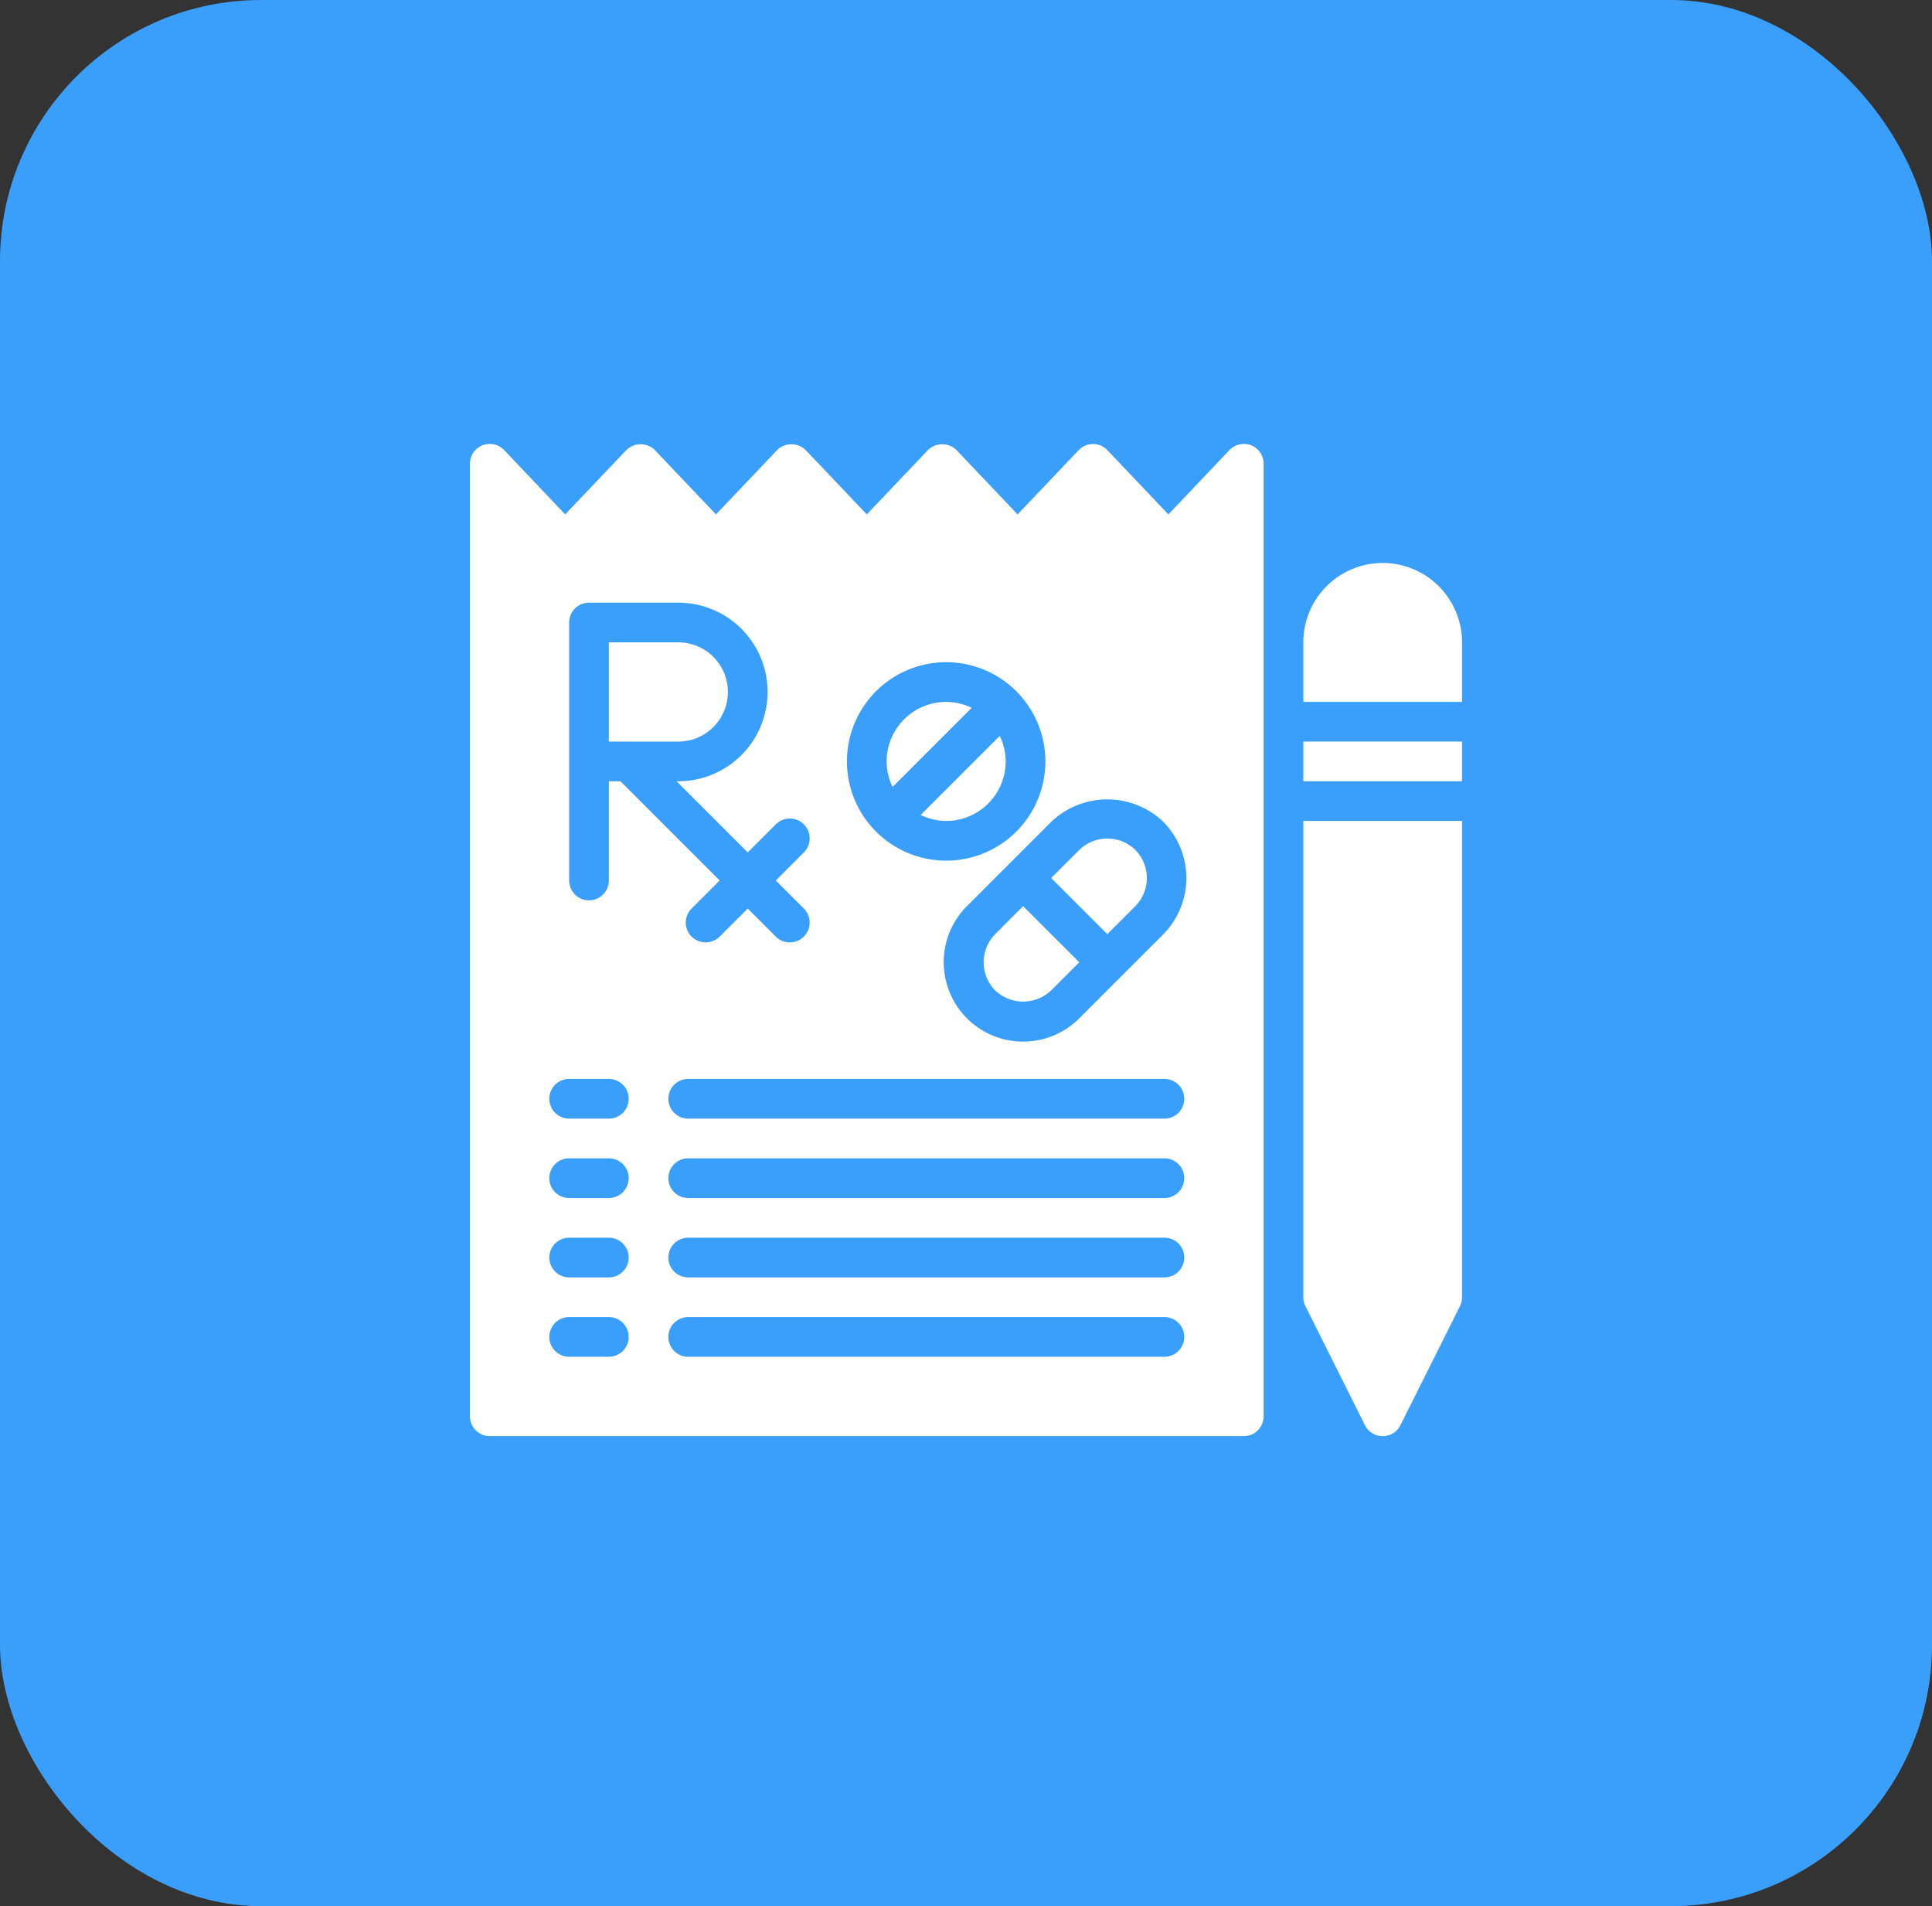
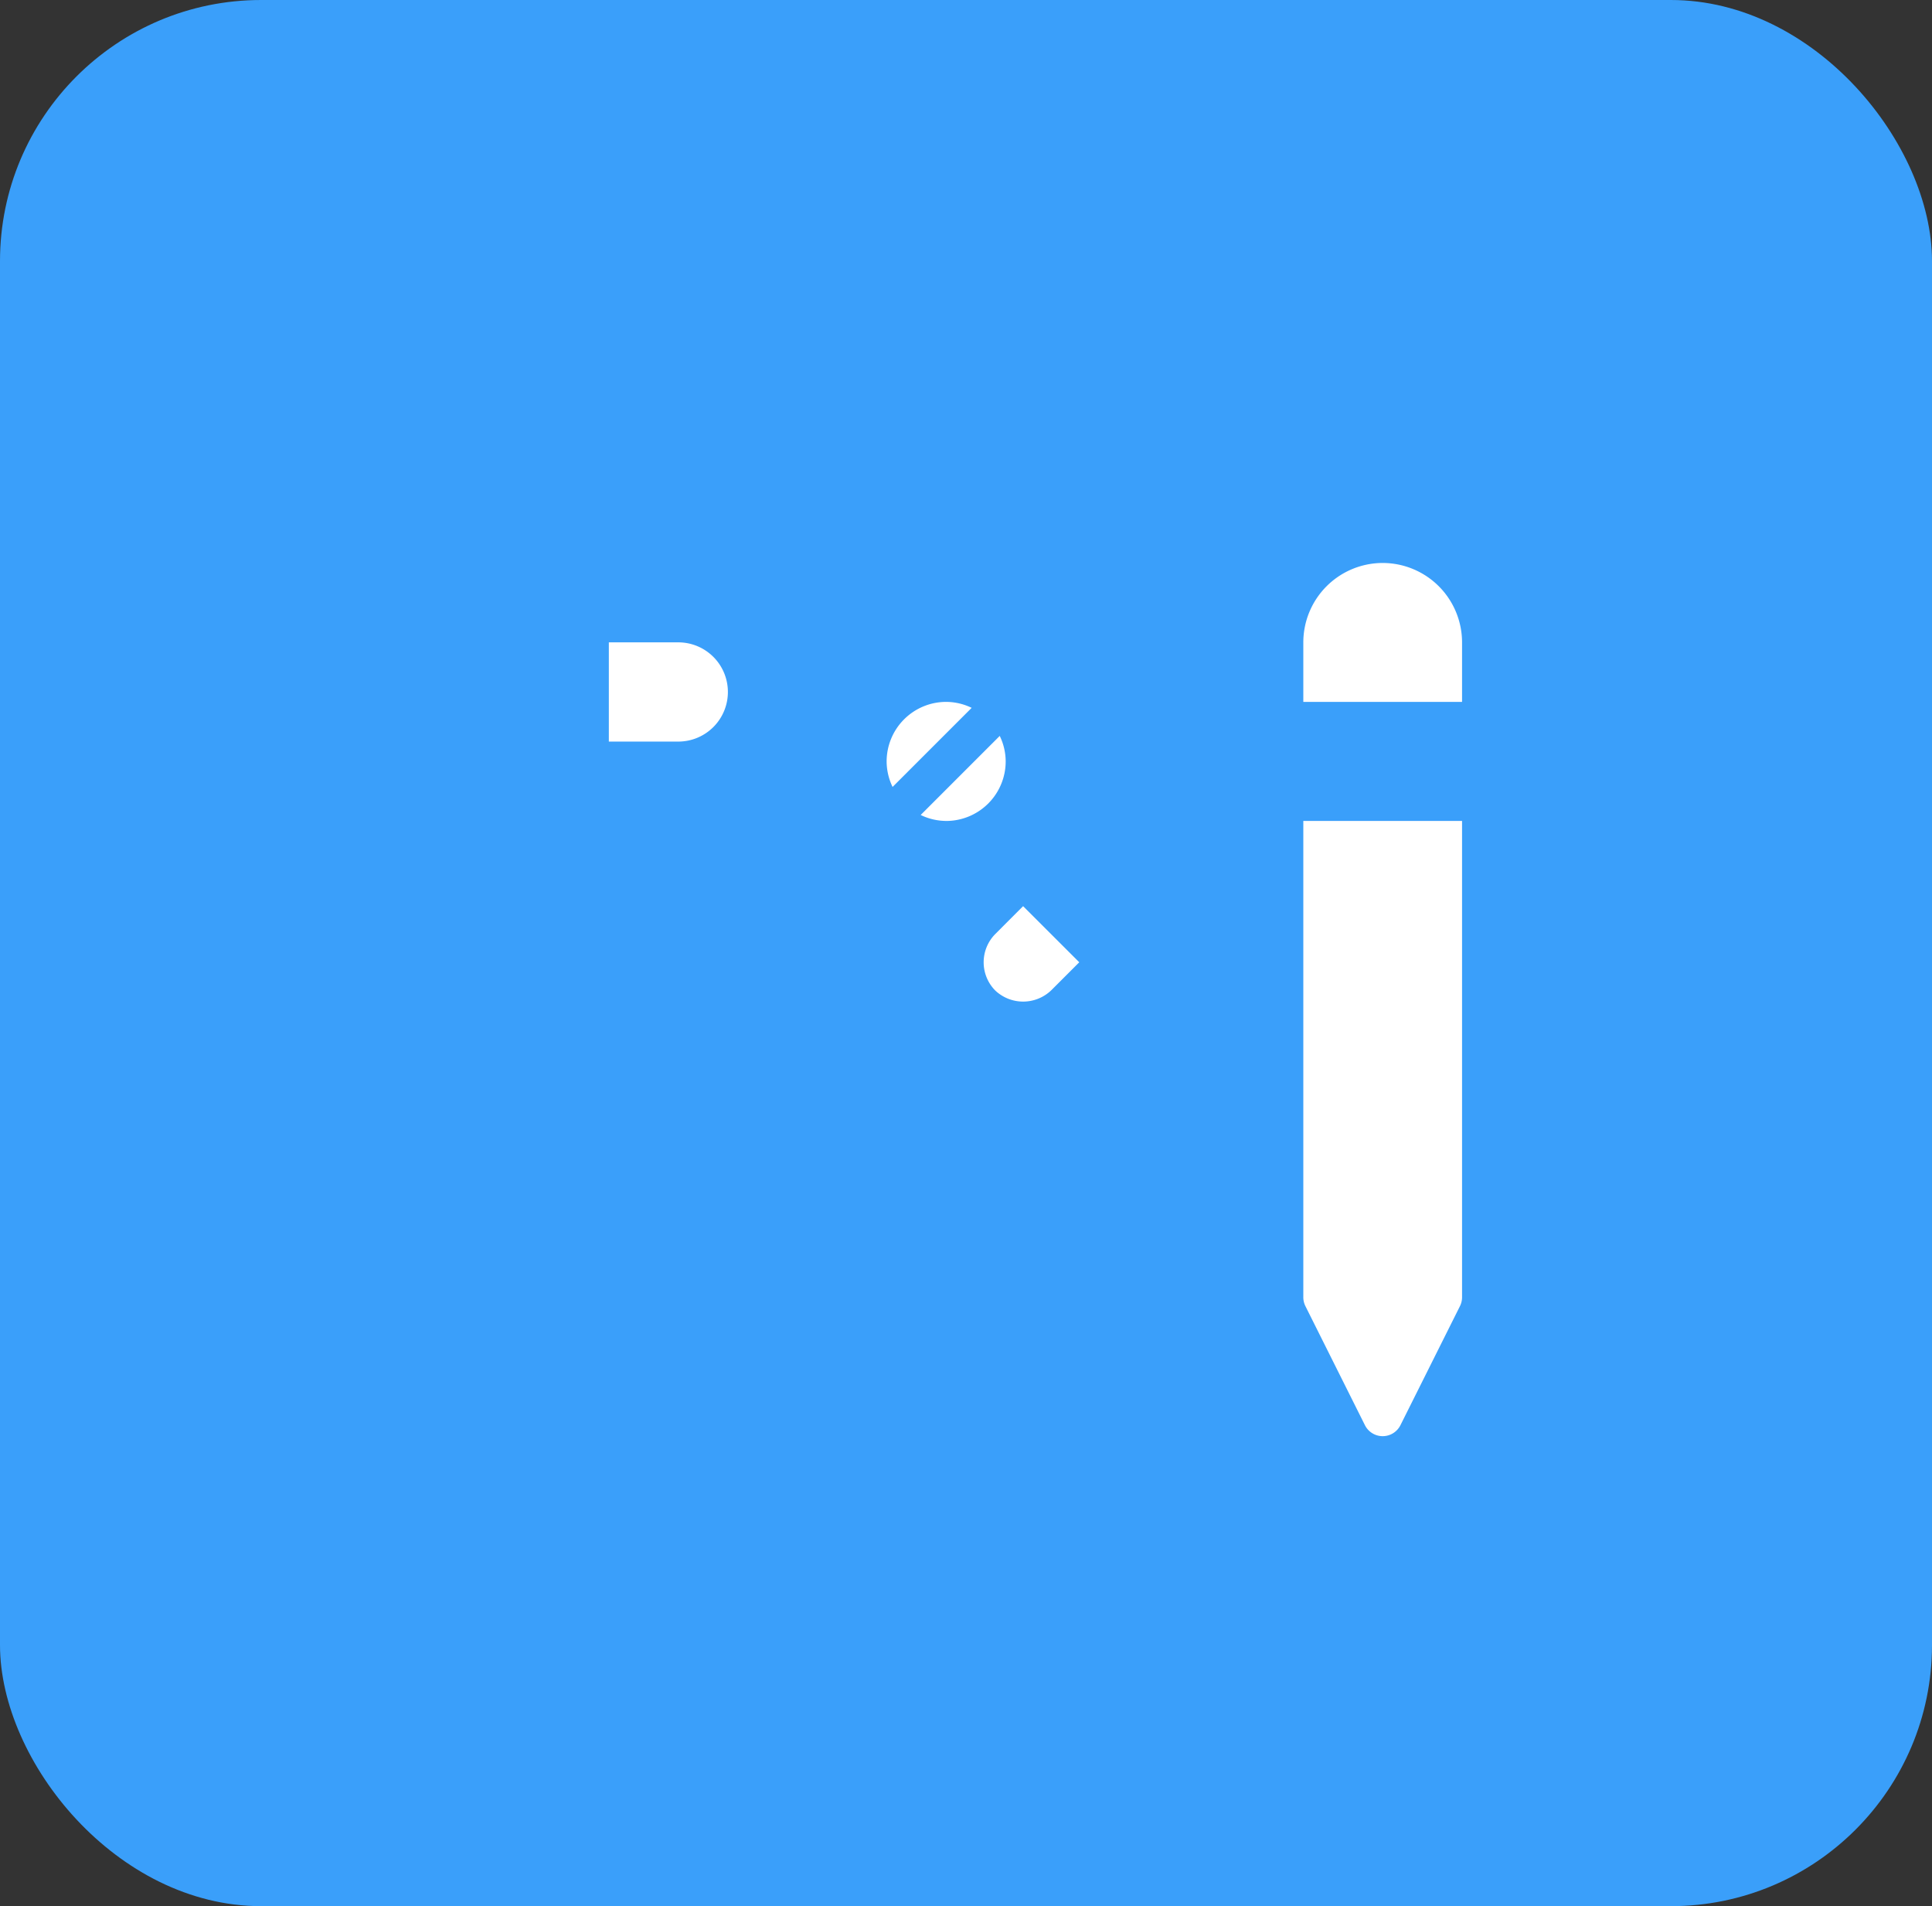
<svg xmlns="http://www.w3.org/2000/svg" width="74" height="73" viewBox="0 0 74 73">
  <rect x="0" y="0" width="74" height="73" fill="#333333" stroke="none" />
  <g id="Group_433" data-name="Group 433" transform="translate(18113 12355)">
    <rect id="Rectangle_40" data-name="Rectangle 40" width="74" height="73" rx="10" transform="translate(-18113 -12355)" fill="#3a9ffa" />
    <g id="prescription_18099323" transform="translate(-18102 -12345)">
-       <path id="Path_19" data-name="Path 19" d="M49,22h6.08v1.52H49Z" transform="translate(-10.08 -3.6)" fill="#fff" />
      <path id="Path_20" data-name="Path 20" d="M49,44.24a.761.761,0,0,0,.08.34l2.28,4.56a.76.76,0,0,0,1.36,0L55,44.58a.76.76,0,0,0,.08-.34V26H49Z" transform="translate(-10.08 -4.56)" fill="#fff" />
      <path id="Path_21" data-name="Path 21" d="M52.04,13A3.043,3.043,0,0,0,49,16.04v2.28h6.08V16.04A3.043,3.043,0,0,0,52.04,13Z" transform="translate(-10.08 -1.44)" fill="#fff" />
      <path id="Path_22" data-name="Path 22" d="M31.257,20.228A2.254,2.254,0,0,0,30.28,20,2.282,2.282,0,0,0,28,22.28a2.254,2.254,0,0,0,.228.977Z" transform="translate(-5.04 -3.12)" fill="#fff" />
      <path id="Path_23" data-name="Path 23" d="M18.56,18.9a1.9,1.9,0,0,0-1.9-1.9H14v3.8h2.66A1.9,1.9,0,0,0,18.56,18.9Z" transform="translate(-1.68 -2.4)" fill="#fff" />
      <path id="Path_24" data-name="Path 24" d="M30.692,24.972a2.282,2.282,0,0,0,2.28-2.28,2.254,2.254,0,0,0-.228-.977l-3.028,3.028a2.254,2.254,0,0,0,.977.228Z" transform="translate(-5.452 -3.532)" fill="#fff" />
      <path id="Path_25" data-name="Path 25" d="M33.327,31.368a1.538,1.538,0,0,0,0,2.149,1.556,1.556,0,0,0,2.149,0l1.075-1.075L34.4,30.293Z" transform="translate(-6.213 -5.59)" fill="#fff" />
-       <path id="Path_26" data-name="Path 26" d="M38.442,26.889a1.516,1.516,0,0,0-1.075.437L36.293,28.4l2.149,2.149,1.075-1.075a1.532,1.532,0,0,0,0-2.149A1.515,1.515,0,0,0,38.442,26.889Z" transform="translate(-7.03 -4.774)" fill="#fff" />
-       <path id="Path_27" data-name="Path 27" d="M36.922,7.054a.764.764,0,0,0-.833.183L33.752,9.7l-2.337-2.46a.759.759,0,0,0-1.1,0L27.976,9.7l-2.337-2.46a.781.781,0,0,0-1.1,0L22.2,9.7l-2.337-2.46a.781.781,0,0,0-1.1,0L16.424,9.7l-2.338-2.46a.781.781,0,0,0-1.1,0L10.648,9.7,8.311,7.237A.76.76,0,0,0,7,7.76V44.24a.76.76,0,0,0,.76.76H36.64a.76.76,0,0,0,.76-.76V7.76A.76.76,0,0,0,36.922,7.054ZM25.24,15.36a3.8,3.8,0,1,1-3.8,3.8A3.8,3.8,0,0,1,25.24,15.36ZM10.8,13.84a.76.76,0,0,1,.76-.76h3.42a3.42,3.42,0,0,1,0,6.84h-.065l2.725,2.725,1.075-1.075a.76.76,0,0,1,1.075,1.075L18.715,23.72l1.074,1.074a.76.76,0,0,1-1.075,1.075L17.64,24.795l-1.075,1.075a.769.769,0,0,1-1.075,0,.76.76,0,0,1,0-1.075l1.075-1.075-3.8-3.8H12.32v3.8a.76.76,0,0,1-1.52,0Zm1.52,28.12H10.8a.76.76,0,0,1,0-1.52h1.52a.76.76,0,0,1,0,1.52Zm0-3.04H10.8a.76.76,0,0,1,0-1.52h1.52a.76.76,0,0,1,0,1.52Zm0-3.04H10.8a.76.76,0,0,1,0-1.52h1.52a.76.76,0,0,1,0,1.52Zm0-3.04H10.8a.76.76,0,0,1,0-1.52h1.52a.76.76,0,0,1,0,1.52ZM33.6,41.96H15.36a.76.76,0,0,1,0-1.52H33.6a.76.76,0,1,1,0,1.52Zm0-3.04H15.36a.76.76,0,0,1,0-1.52H33.6a.76.76,0,0,1,0,1.52Zm0-3.04H15.36a.76.76,0,0,1,0-1.52H33.6a.76.76,0,1,1,0,1.52Zm0-3.04H15.36a.76.76,0,0,1,0-1.52H33.6a.76.76,0,1,1,0,1.52Zm-.039-7.063L30.337,29a3.04,3.04,0,0,1-4.3-4.3l3.224-3.224a3.112,3.112,0,0,1,4.3,0,3.068,3.068,0,0,1,0,4.3Z" transform="translate(0 0)" fill="#fff" />
    </g>
  </g>
</svg>